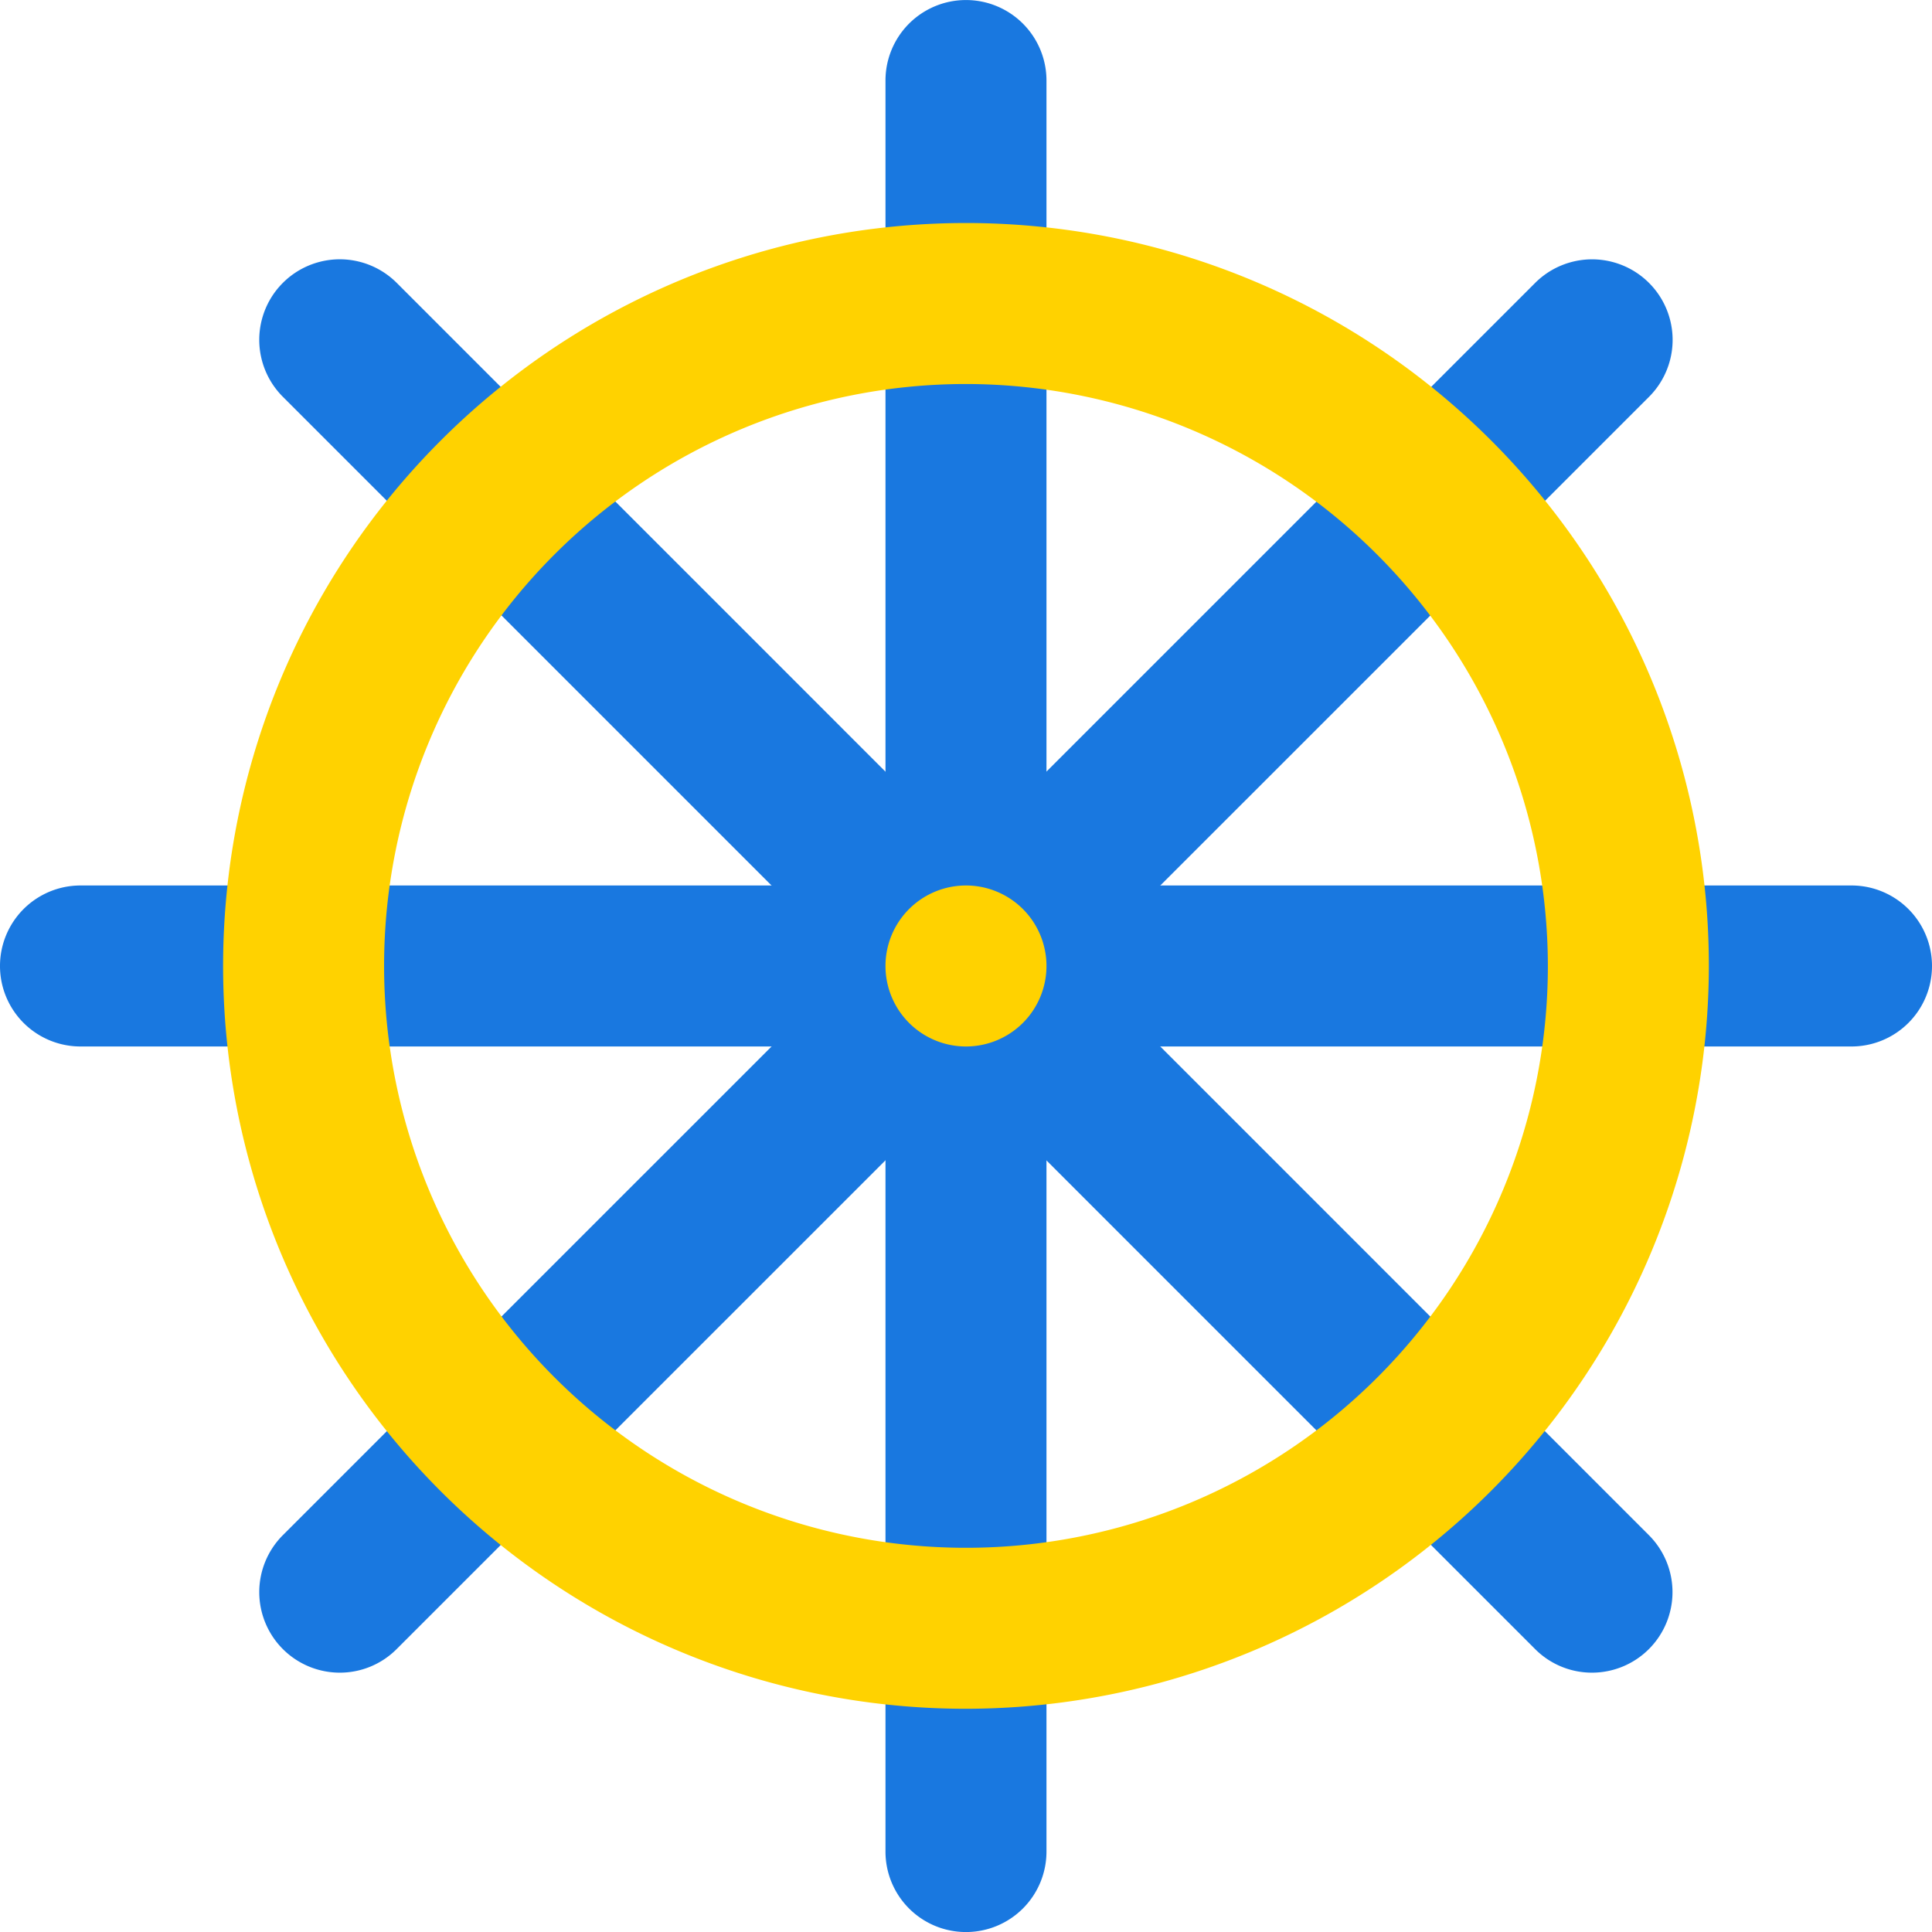
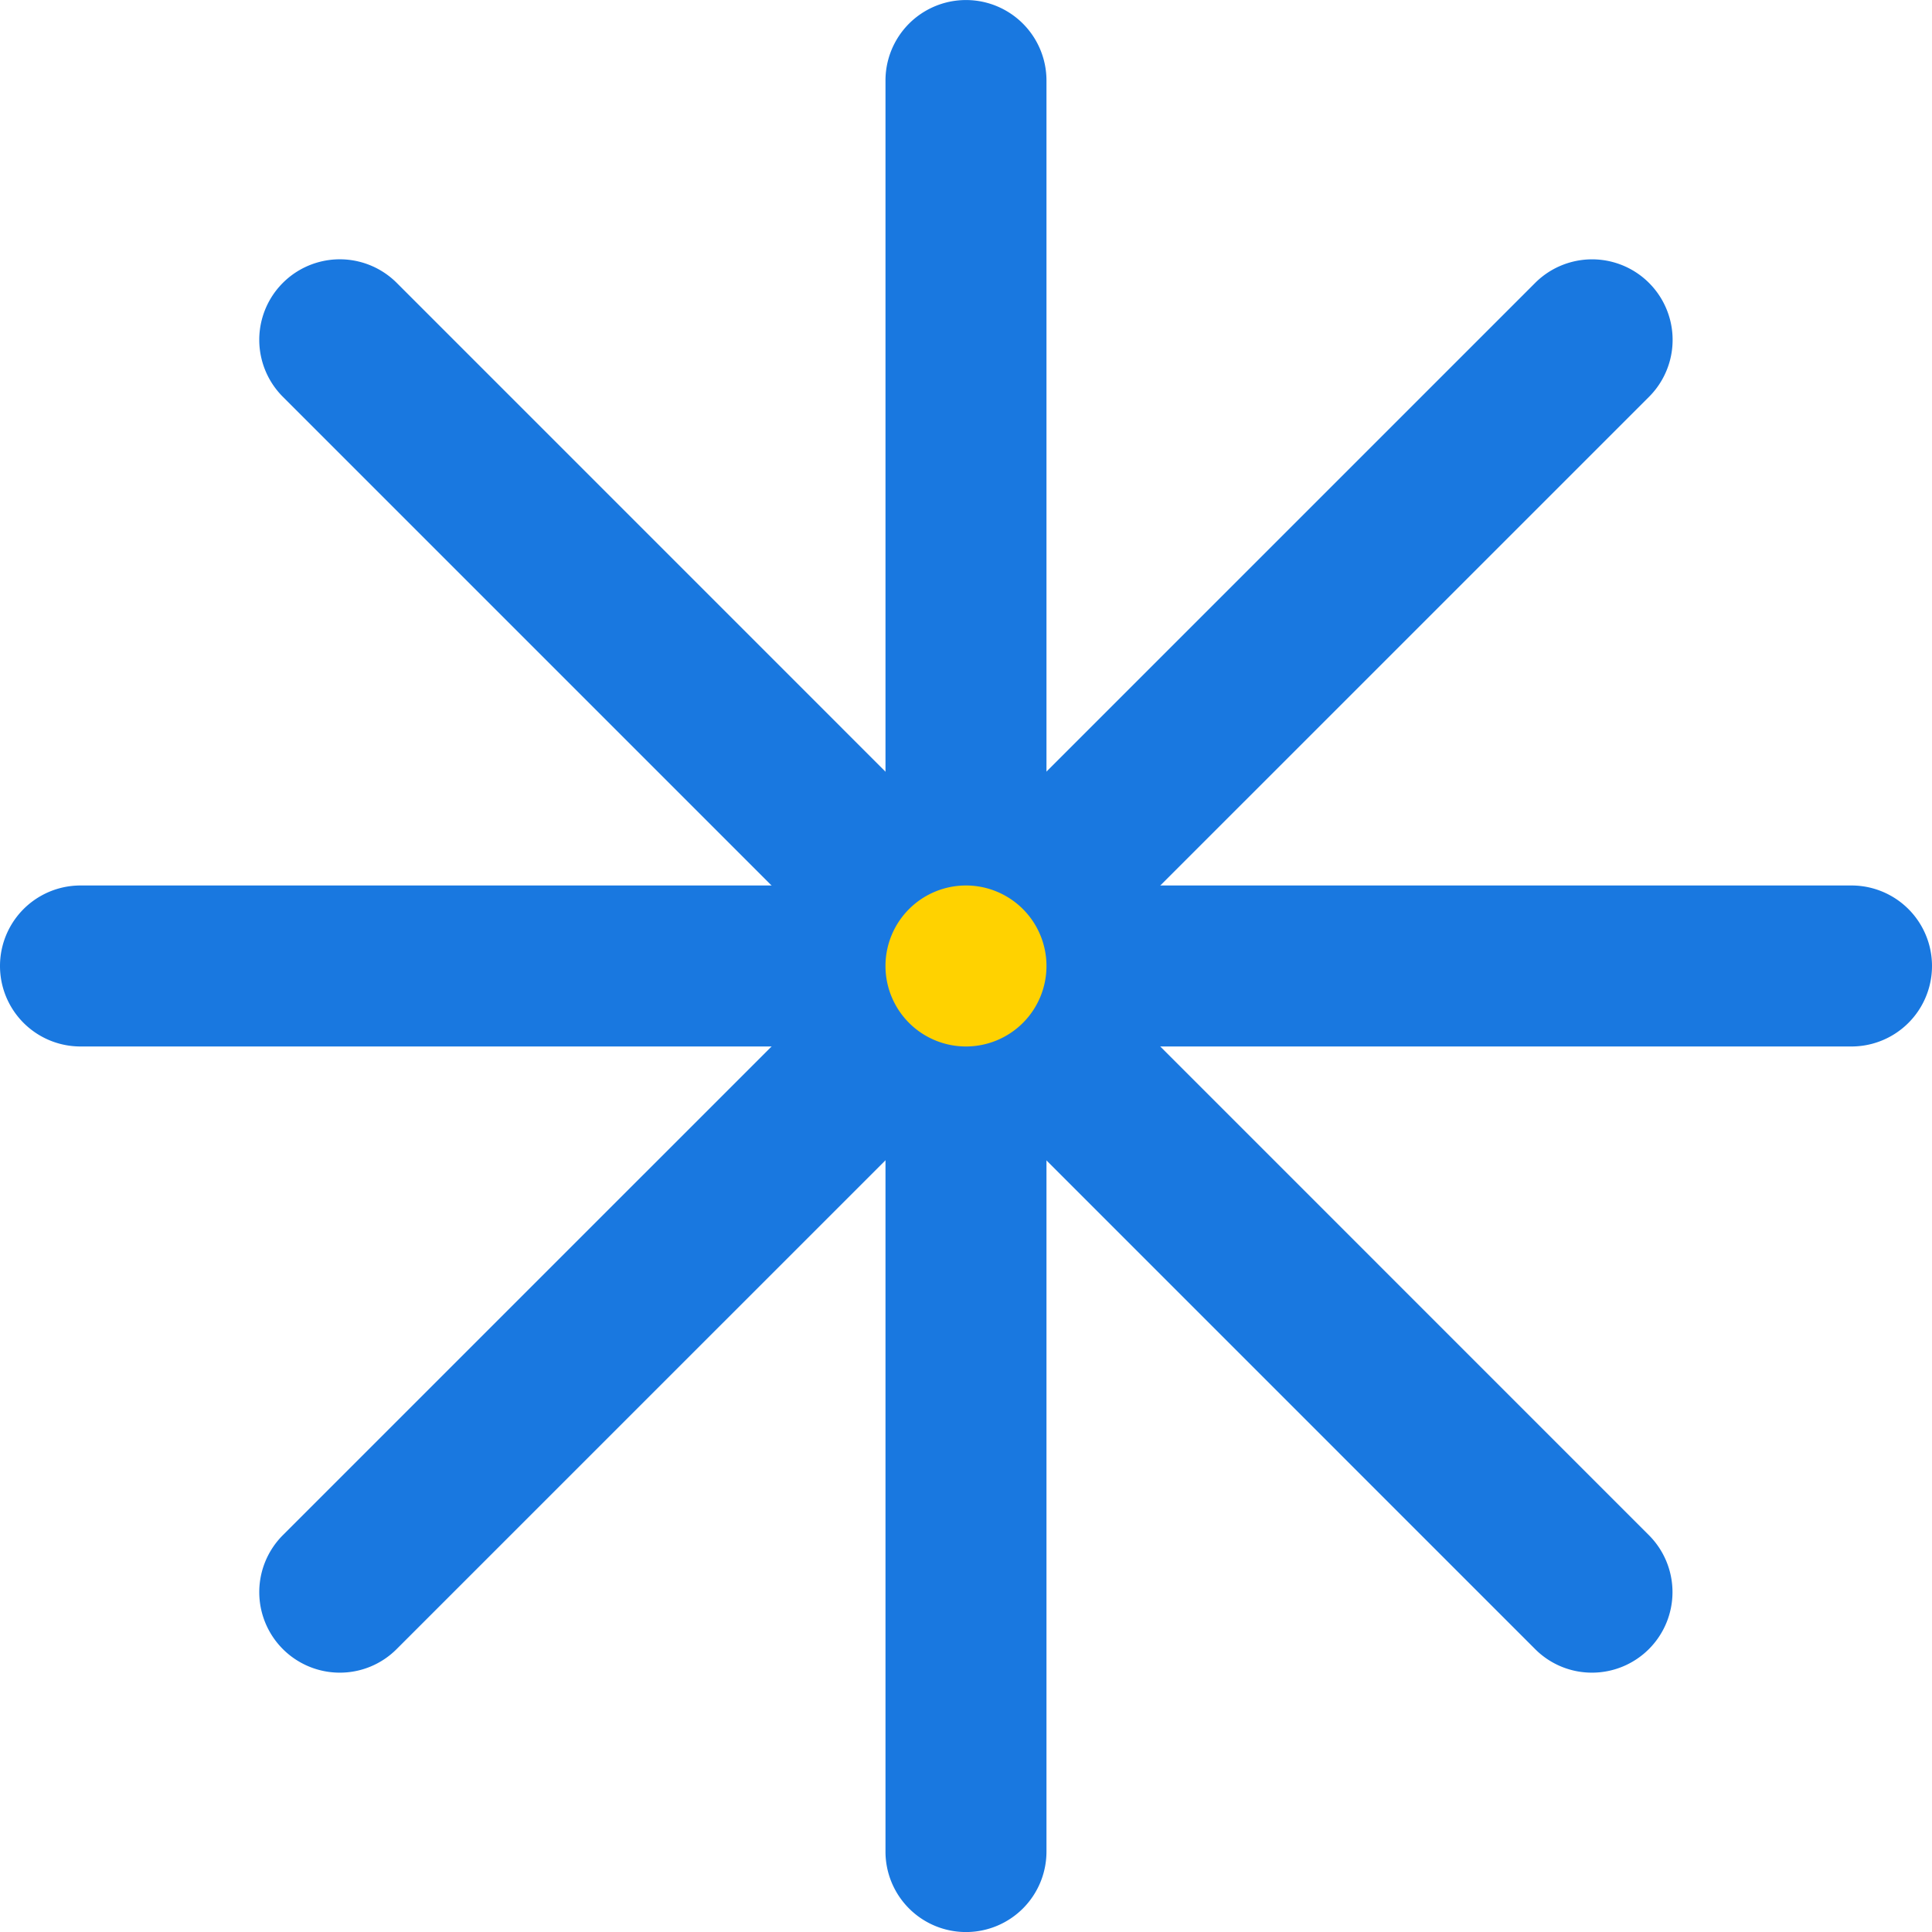
<svg xmlns="http://www.w3.org/2000/svg" width="47.499" height="47.499" viewBox="0 0 47.499 47.499">
  <path id="Path_323" data-name="Path 323" d="M23.749,47.5A1.978,1.978,0,0,1,21.77,45.52V1.98a1.979,1.979,0,1,1,3.958,0V45.52A1.978,1.978,0,0,1,23.749,47.5" fill="#1978e0" />
  <path id="Path_324" data-name="Path 324" d="M45.52,25.728H1.979a1.979,1.979,0,0,1,0-3.958H45.52a1.979,1.979,0,0,1,0,3.958" fill="#1978e0" />
  <path id="Path_325" data-name="Path 325" d="M8.353,41.123a1.98,1.98,0,0,1-1.4-3.379L37.742,6.956a1.979,1.979,0,1,1,2.8,2.8L9.752,40.543a1.97,1.97,0,0,1-1.4.58" fill="#1978e0" />
  <path id="Path_326" data-name="Path 326" d="M39.141,41.123a1.97,1.97,0,0,1-1.4-.58L6.954,9.755a1.979,1.979,0,1,1,2.8-2.8L40.54,37.744a1.98,1.98,0,0,1-1.4,3.379" fill="#1978e0" />
-   <path id="Path_327" data-name="Path 327" d="M23.749,42.011A18.264,18.264,0,1,1,42.013,23.747,18.285,18.285,0,0,1,23.749,42.011m0-32.57A14.306,14.306,0,1,0,38.055,23.747,14.325,14.325,0,0,0,23.749,9.441" fill="#ffd200" />
  <path id="Path_328" data-name="Path 328" d="M25.728,23.749a1.979,1.979,0,1,1-1.979-1.979,1.979,1.979,0,0,1,1.979,1.979" fill="#ffd200" />
</svg>